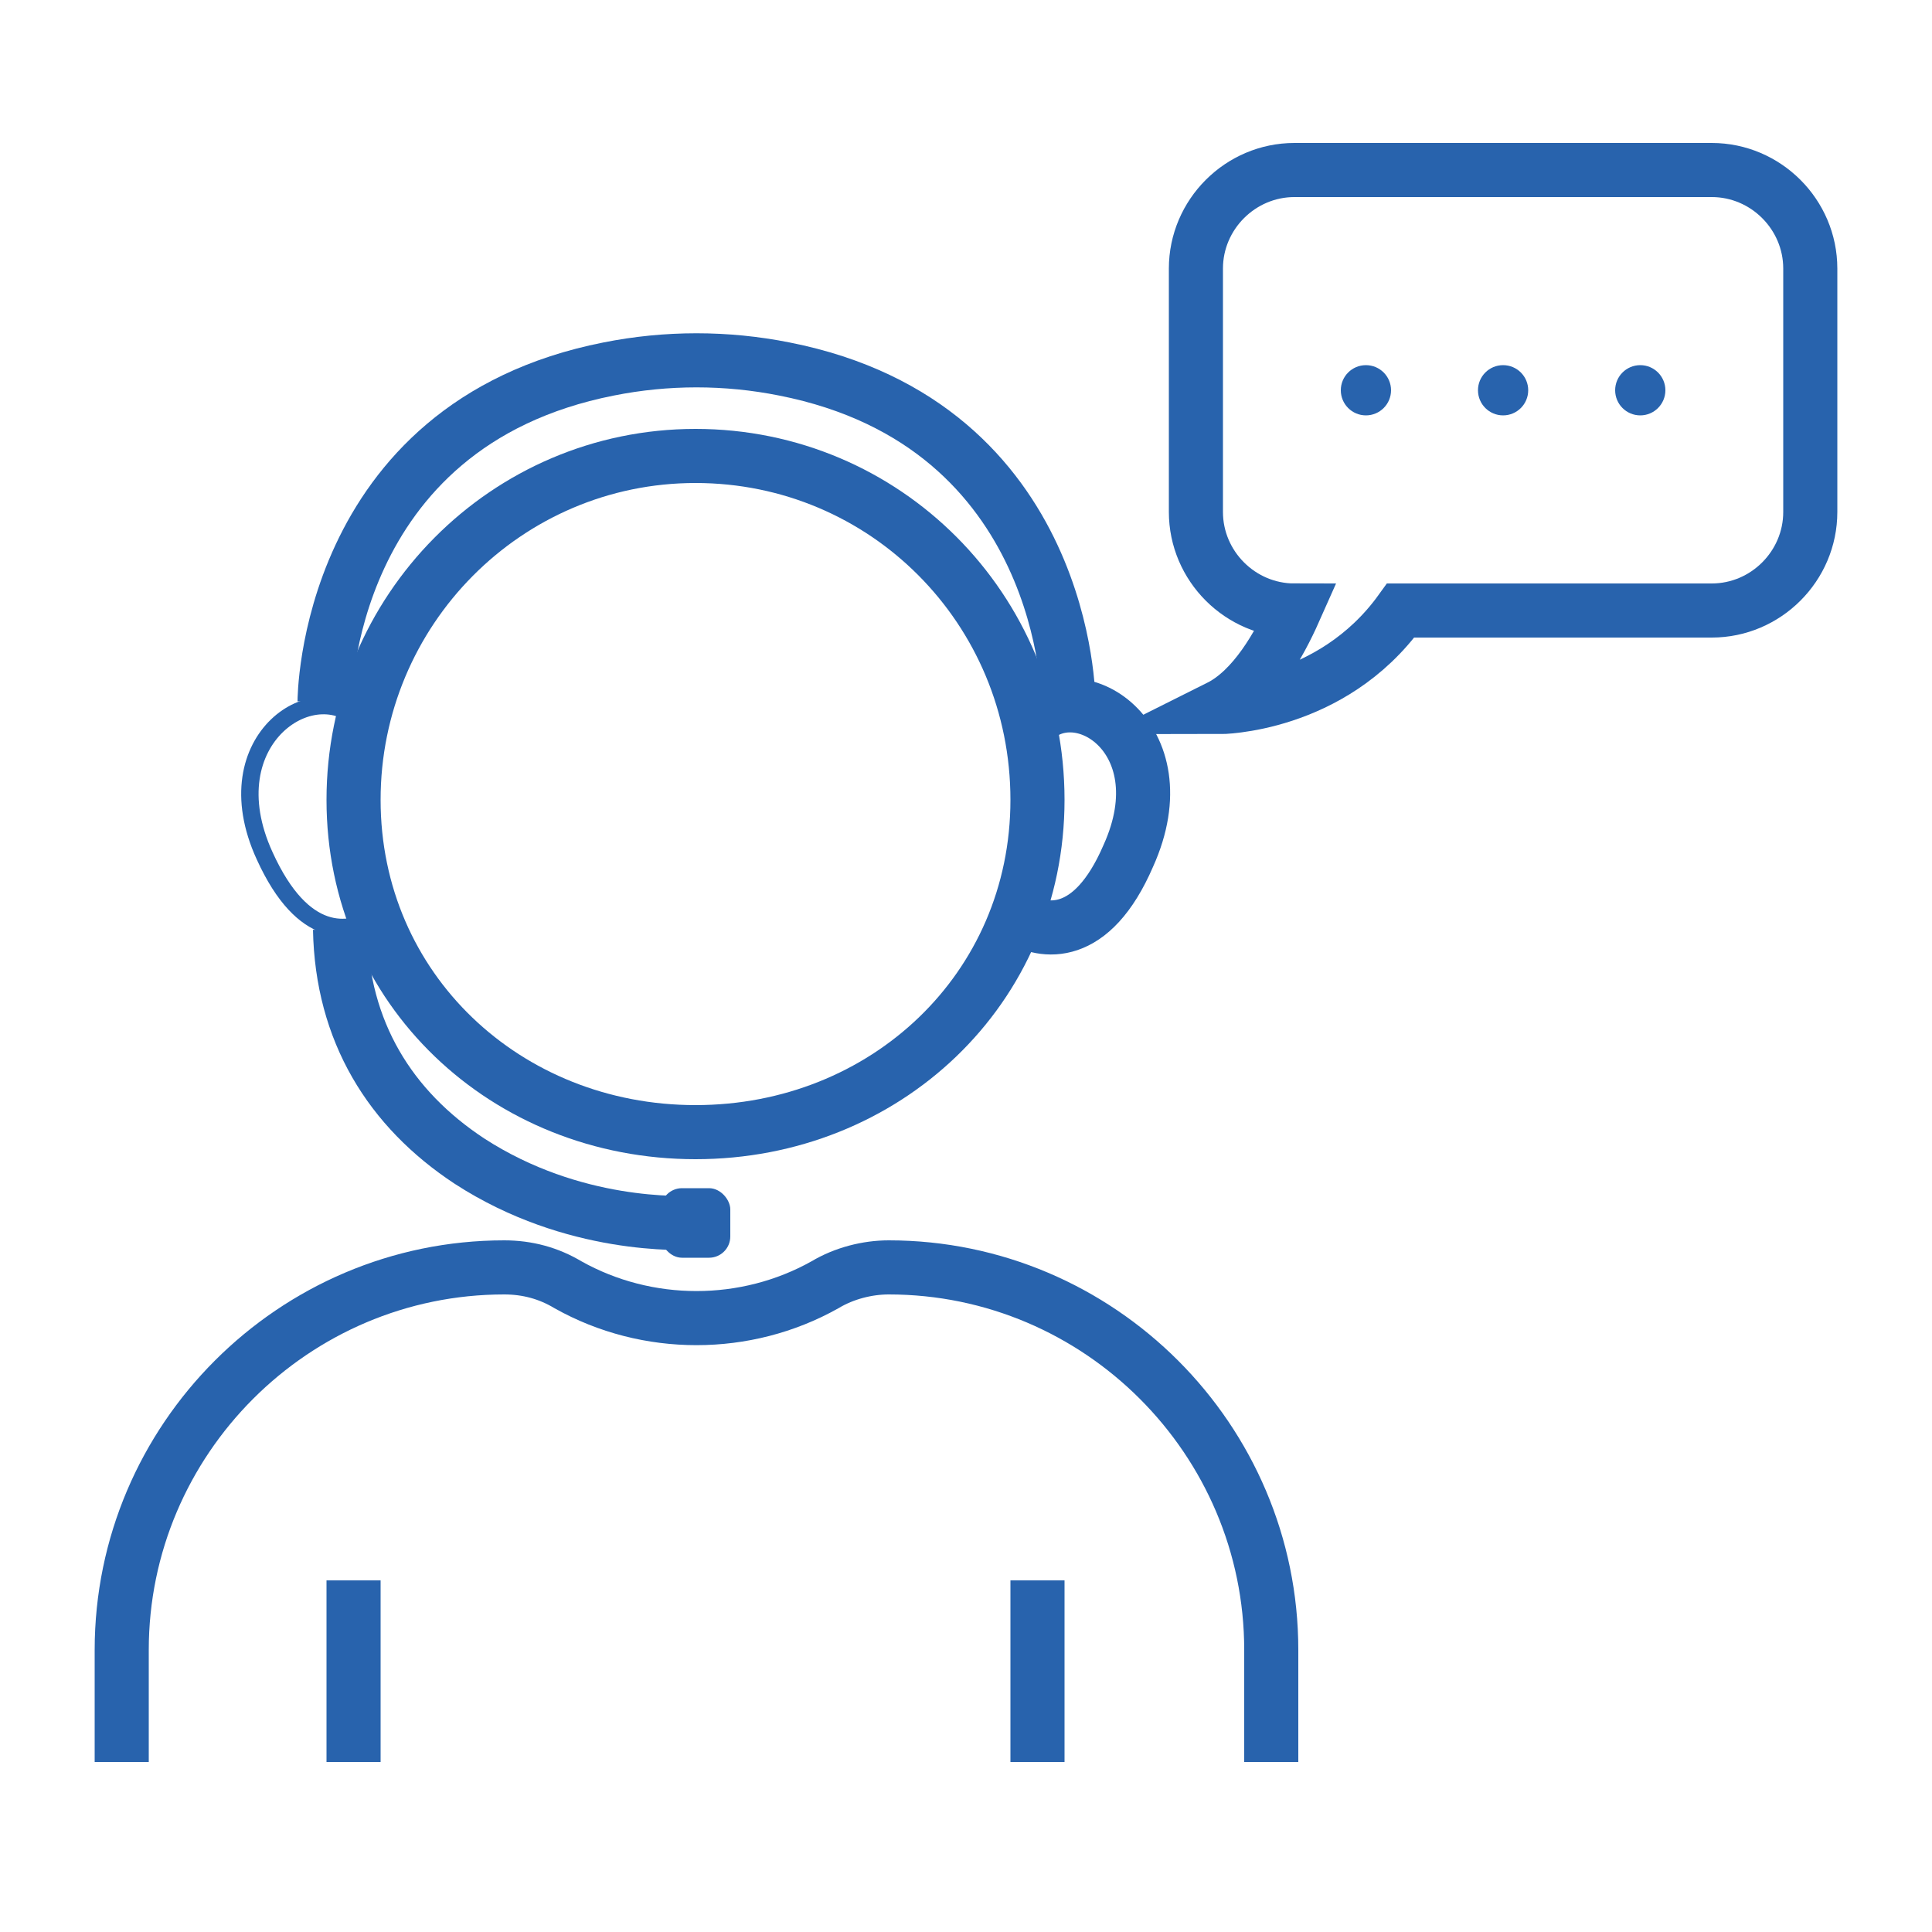
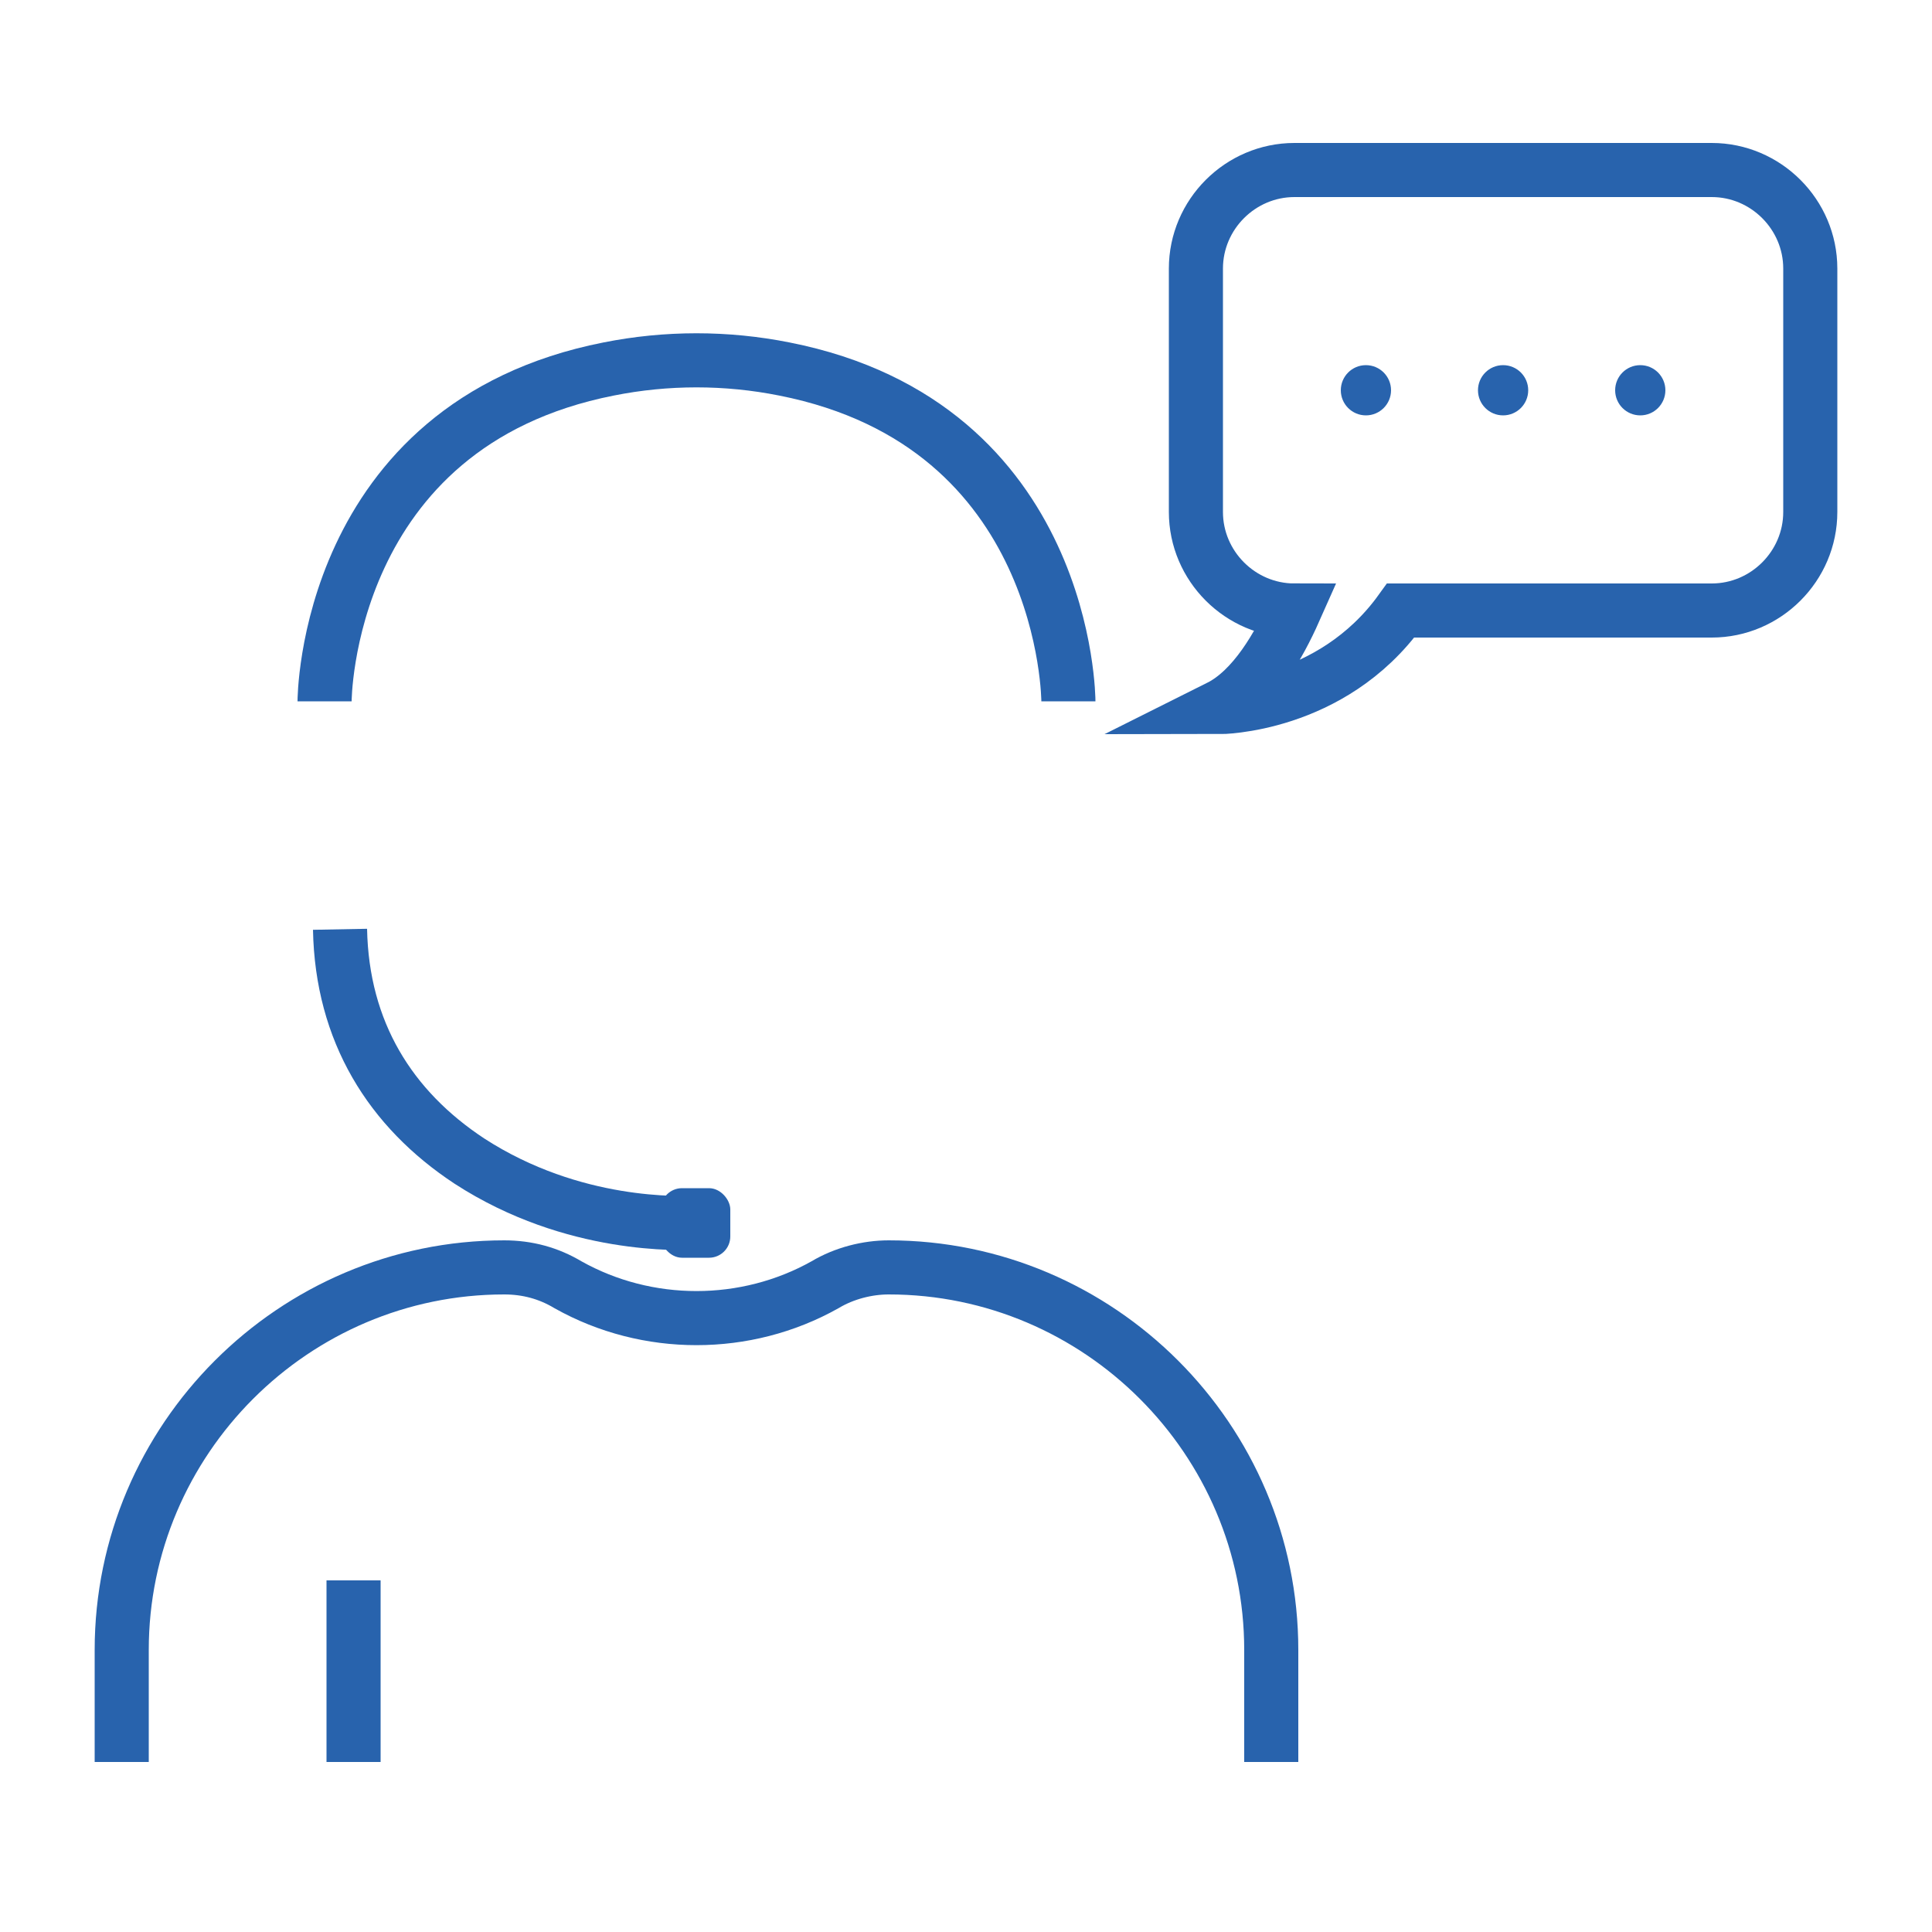
<svg xmlns="http://www.w3.org/2000/svg" id="Warstwa_1" data-name="Warstwa 1" version="1.1" viewBox="0 0 100 100">
  <defs>
    <style>
      .cls-1 {
        fill: #2863ad;
        stroke-width: 0px;
      }

      .cls-2 {
        stroke-width: 2.8px;
      }

      .cls-2, .cls-3 {
        fill: none;
        stroke: #2863ad;
        stroke-miterlimit: 10;
      }

      .cls-3 {
        stroke-width: .9px;
      }
    </style>
  </defs>
  <path class="cls-2" d="M6.3,91.2v-5.8c0-10.9,8.9-19.8,19.8-19.8h0c1.2,0,2.3.3,3.3.9h0c4.1,2.3,9.2,2.3,13.3,0h0c1-.6,2.2-.9,3.3-.9h0c10.9,0,19.8,8.9,19.8,19.8v5.8" />
  <g>
    <line class="cls-2" x1="18.3" y1="91.2" x2="18.3" y2="81.8" />
-     <line class="cls-2" x1="53.7" y1="91.2" x2="53.7" y2="81.8" />
  </g>
-   <path class="cls-2" d="M53.7,41.4c0,9.8-7.9,17.2-17.7,17.2s-17.7-7.4-17.7-17.2,7.9-17.8,17.7-17.8,17.7,7.9,17.7,17.8Z" />
  <path class="cls-2" d="M55.3,36.3s0-14.3-14.7-17.2c-3-.6-6.1-.6-9.1,0-14.7,2.9-14.7,17.2-14.7,17.2" />
-   <path class="cls-3" d="M18.8,37.5c-2.3-2.8-7.9.7-5.1,6.8,2,4.4,4.4,4,5.7,3.2" />
-   <path class="cls-2" d="M52.7,47.5c1.3.8,3.8,1.2,5.7-3.2,2.8-6.2-2.8-9.6-5.1-6.8" />
  <path class="cls-2" d="M36,63.3c-.7,0-6.3.3-11.7-3.2-4.1-2.7-6.6-6.7-6.7-12" />
  <path class="cls-2" d="M67,31.6c-.8,1.8-2.1,4.1-3.9,5,0,0,5.8,0,9.4-5h16.1c2.8,0,5.1-2.3,5.1-5.1v-12.6c0-2.8-2.3-5.1-5.1-5.1h-21.6c-2.8,0-5.1,2.3-5.1,5.1v12.6c0,2.8,2.3,5.1,5.1,5.1h0Z" />
  <g>
    <circle class="cls-1" cx="77.8" cy="20.2" r="1.3" />
    <circle class="cls-1" cx="70.7" cy="20.2" r="1.3" />
    <circle class="cls-1" cx="84.9" cy="20.2" r="1.3" />
  </g>
  <rect class="cls-1" x="34.2" y="61.5" width="3.6" height="3.6" rx="1.1" ry="1.1" />
</svg>